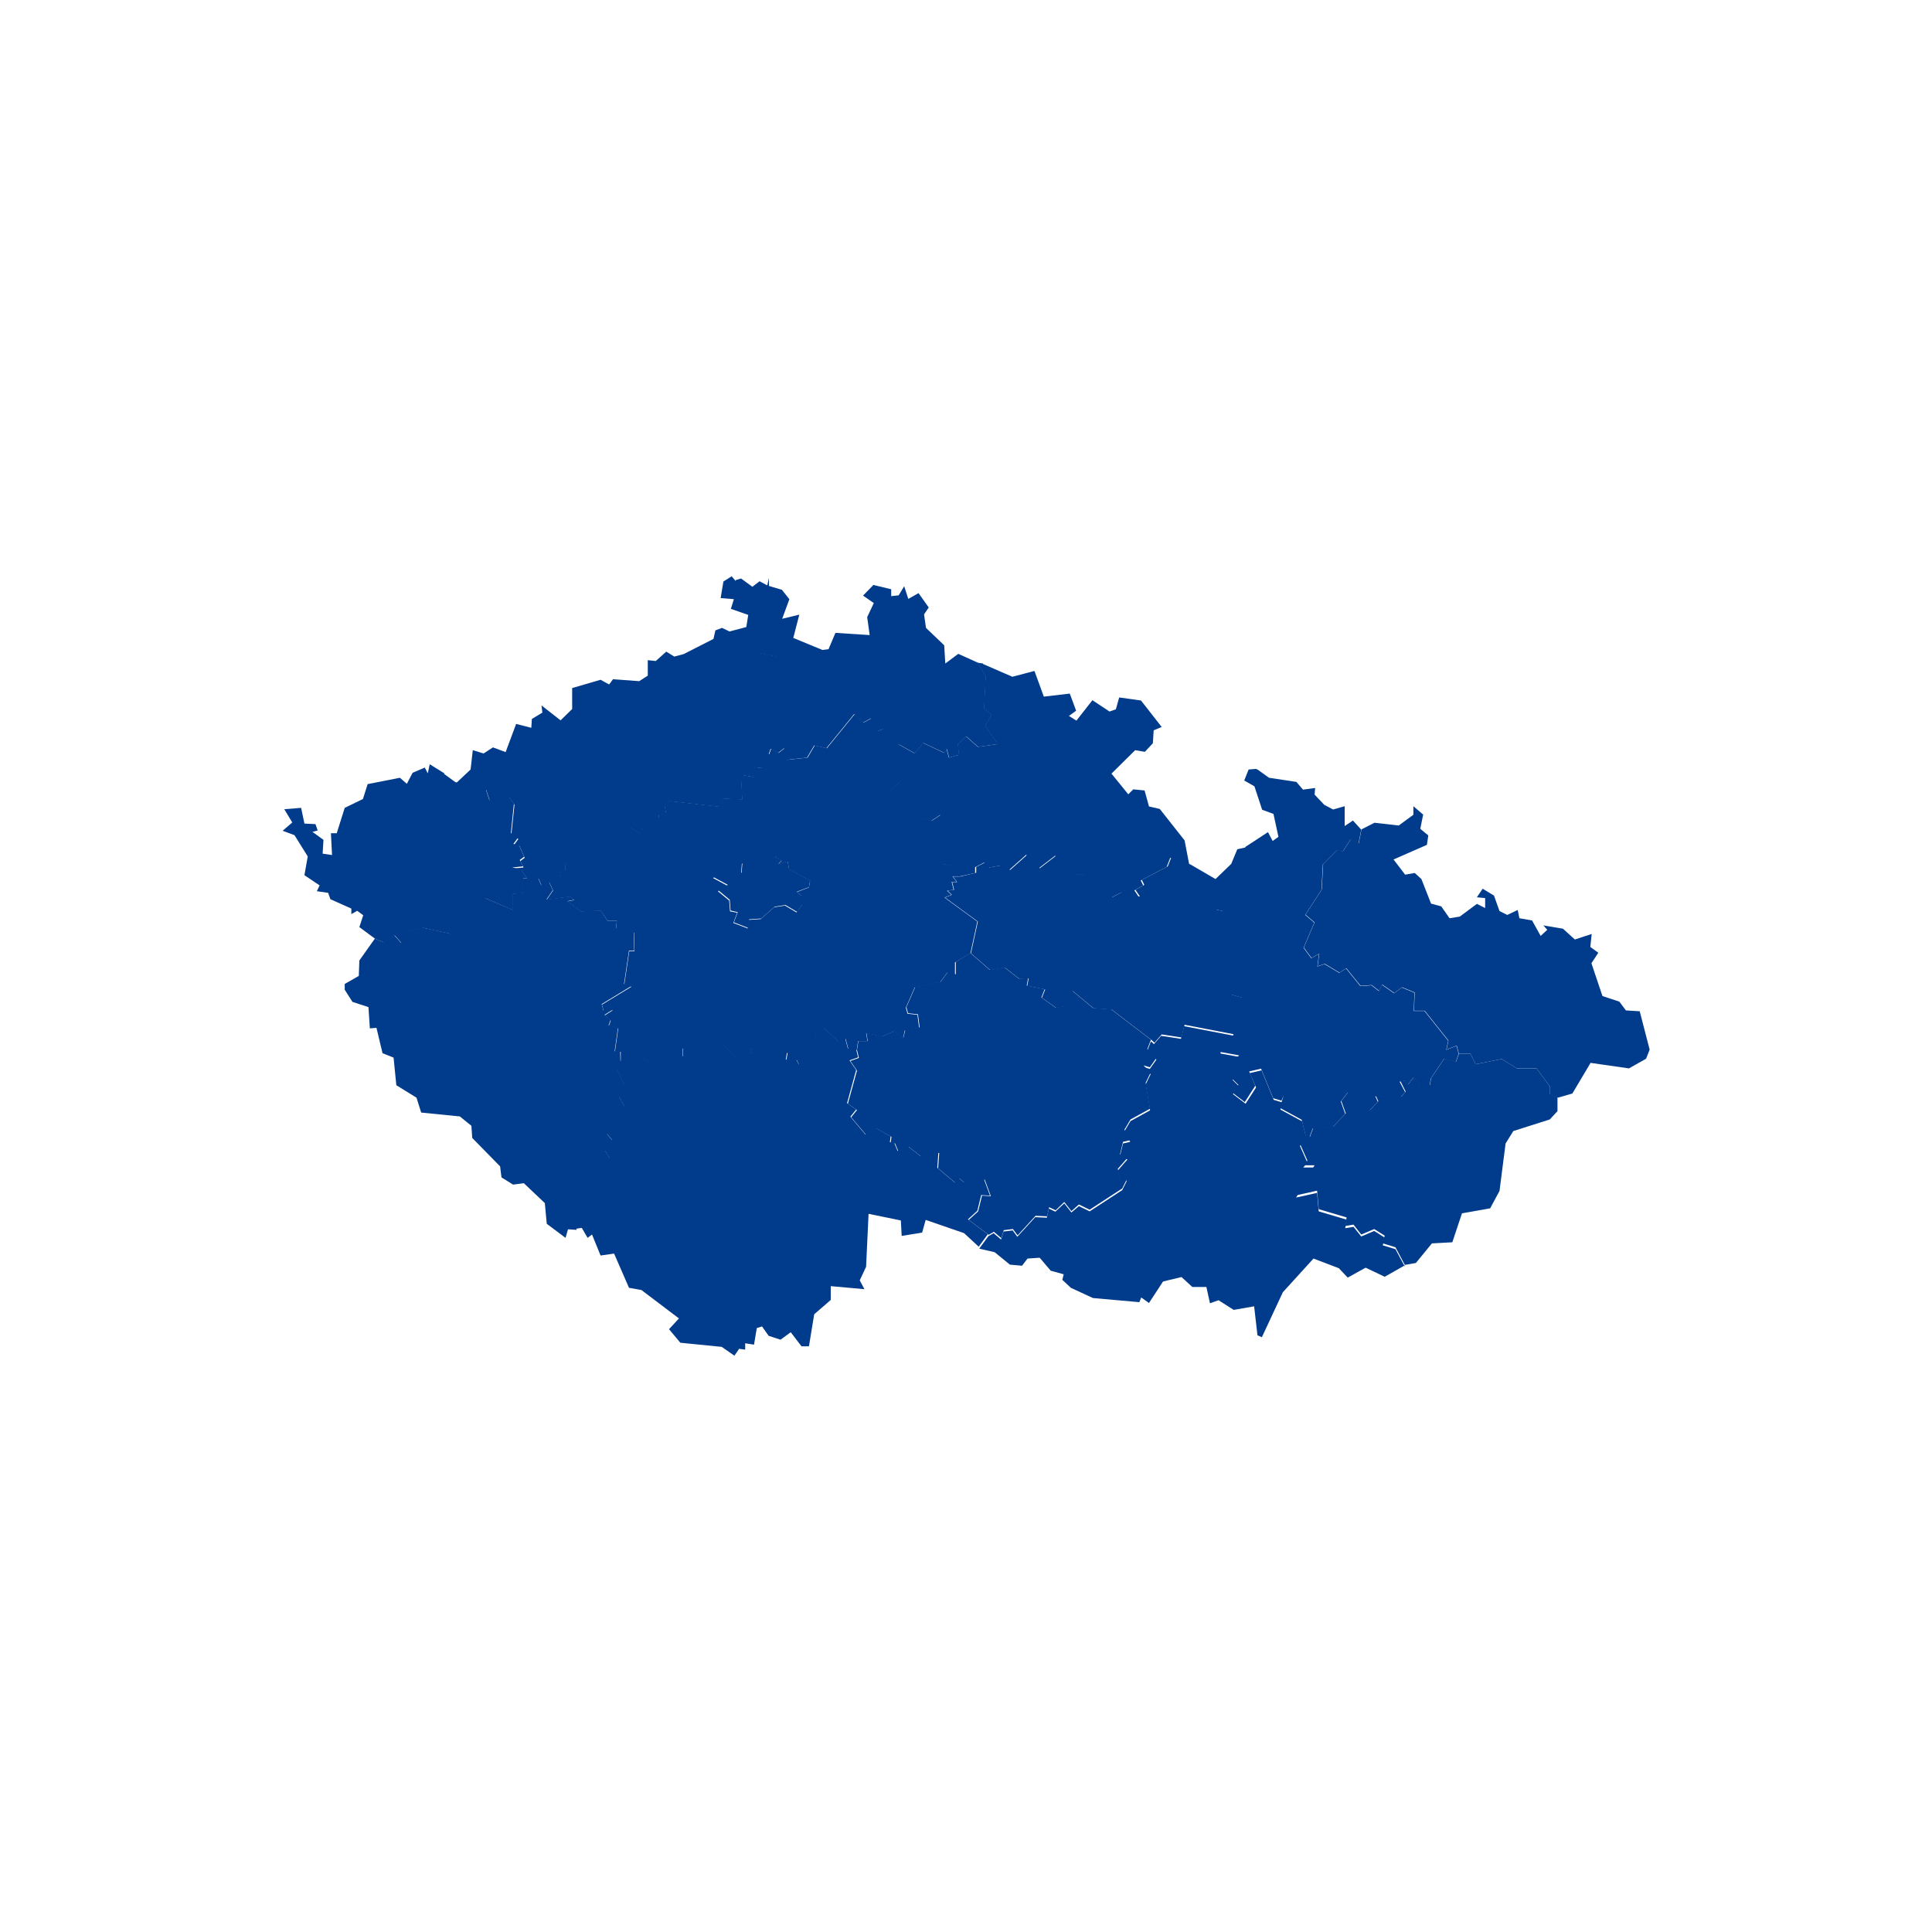
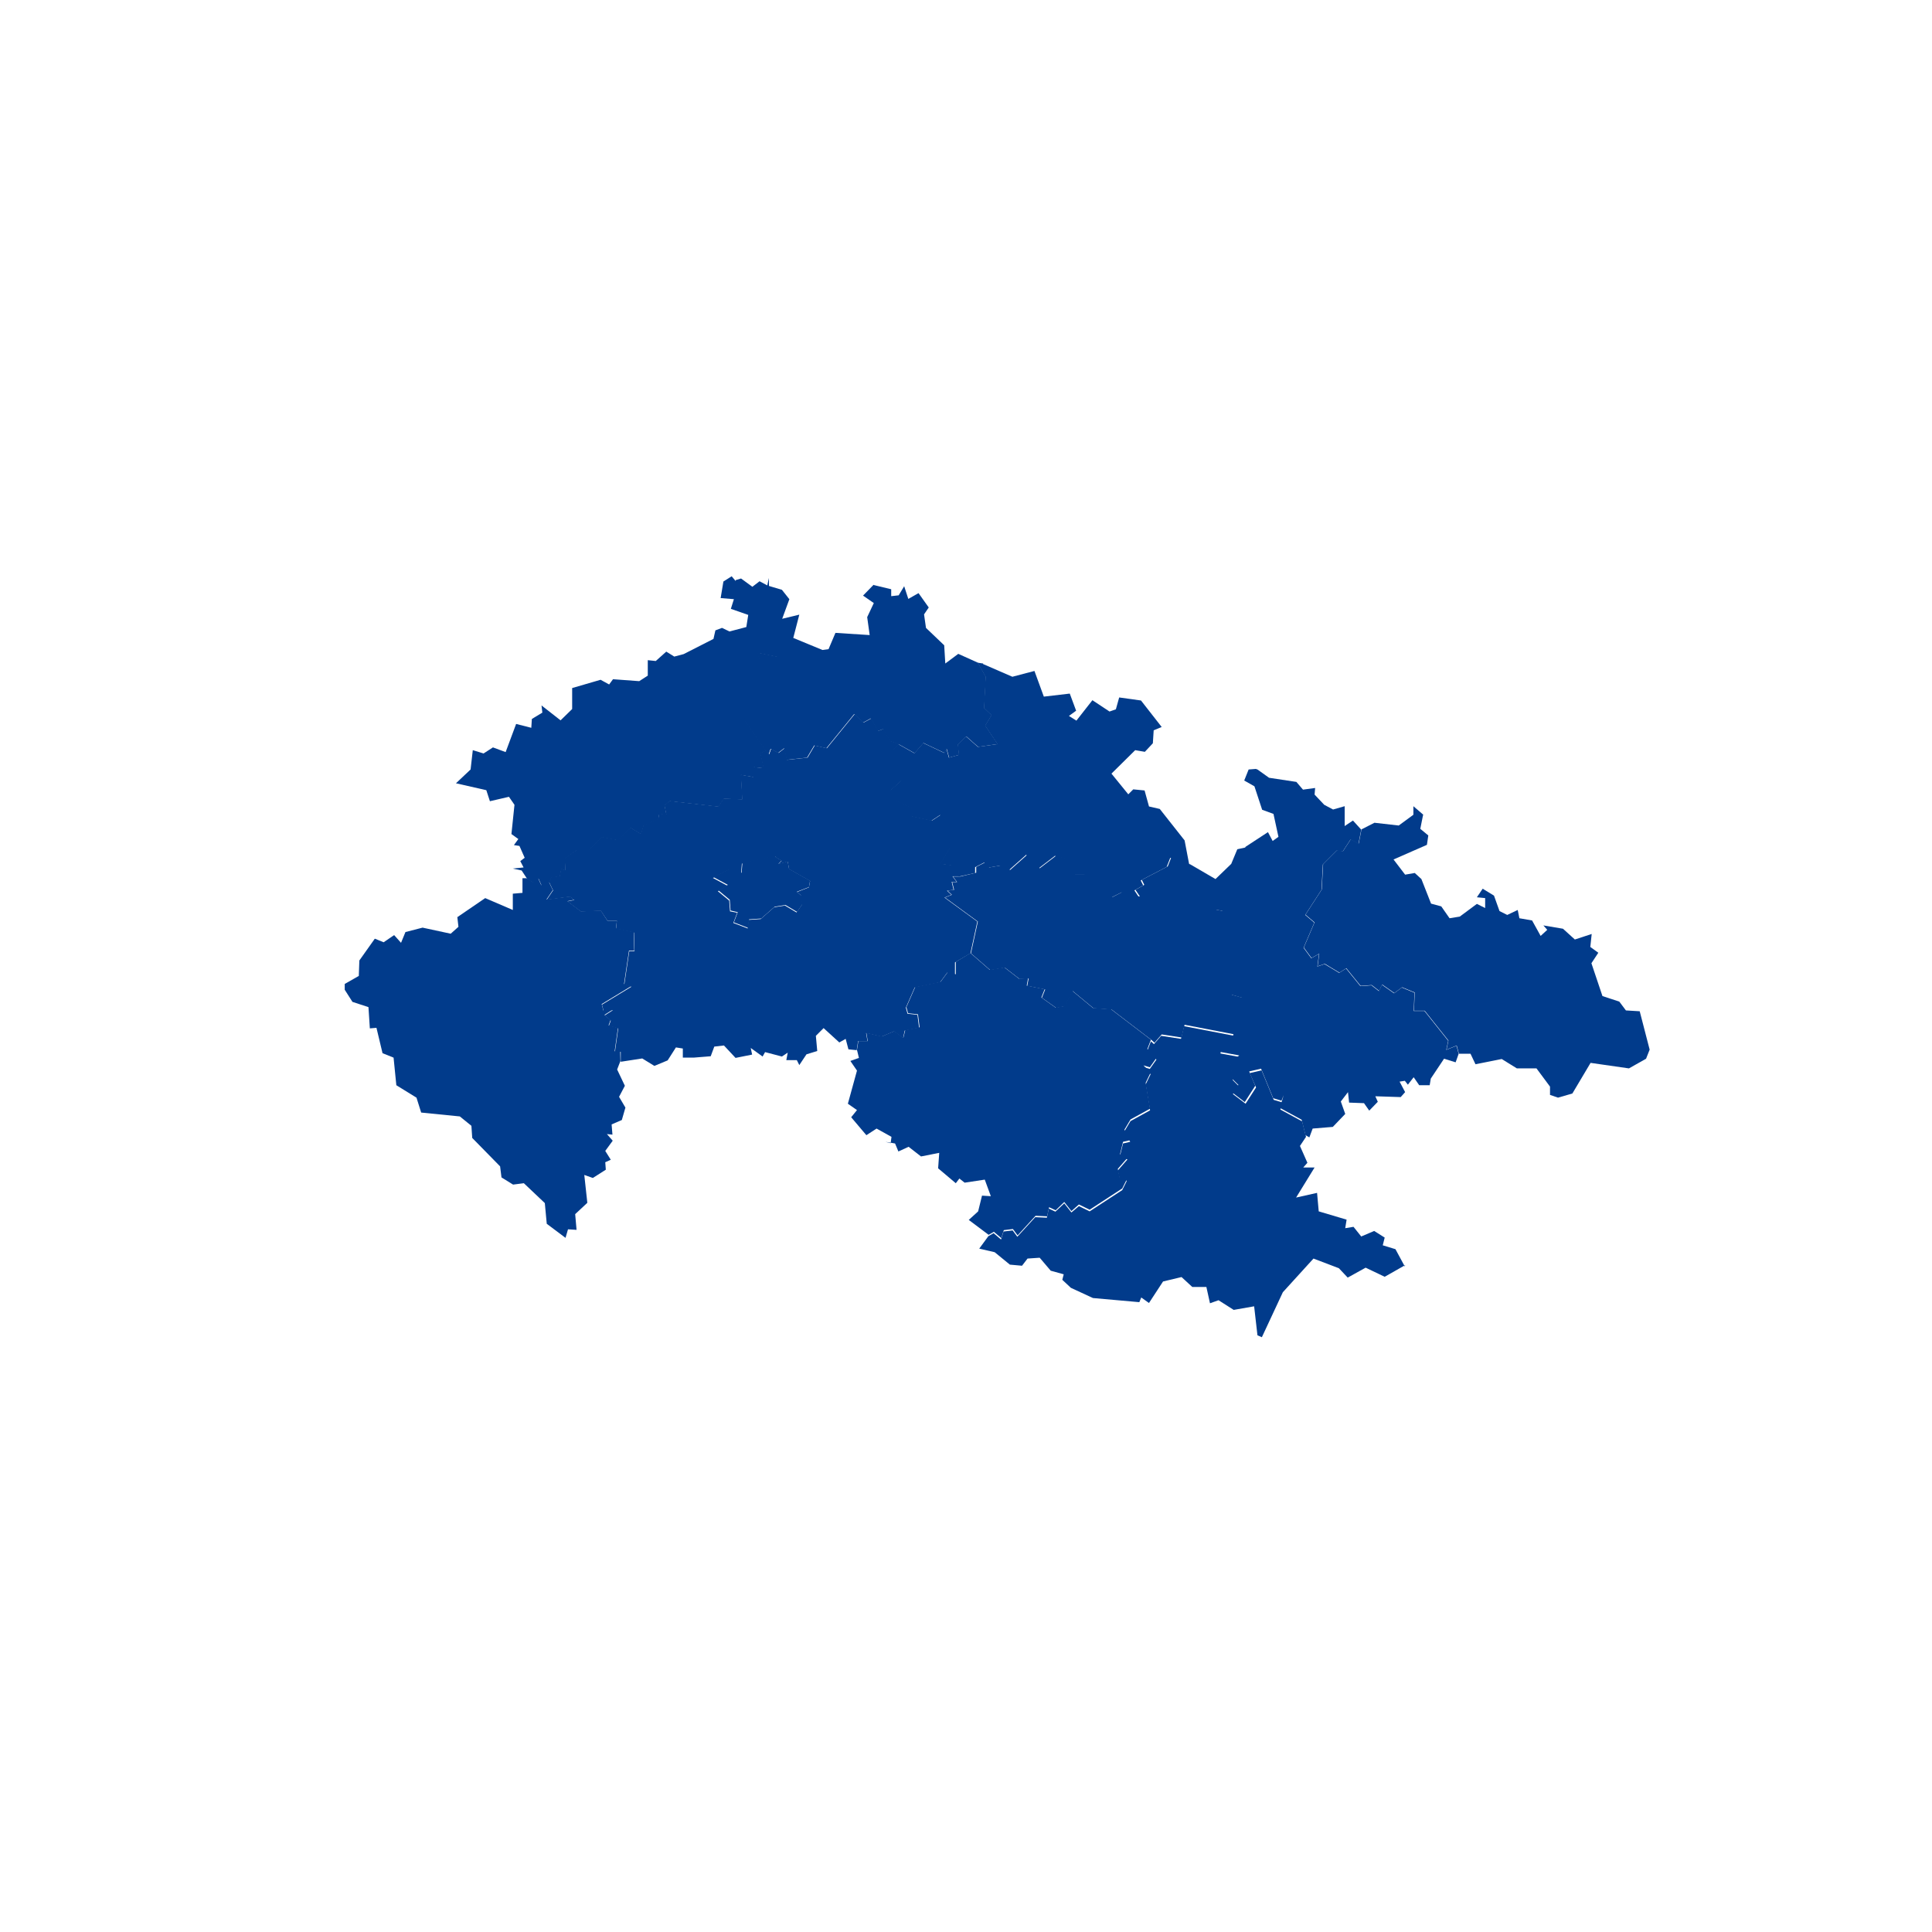
<svg xmlns="http://www.w3.org/2000/svg" id="Layer_1" data-name="Layer 1" viewBox="0 0 70 70">
  <defs>
    <style>
      .cls-1 {
        fill: #013b8b;
      }
    </style>
  </defs>
-   <path id="CZ-JC" class="cls-1" d="m22.48,38.45l.78-.12.44.26.48-.2.3-.47.25.04v.31s.38.01.38.01l.62-.05.13-.35.35-.04.42.45.6-.12-.05-.24.43.31.09-.16.61.16.21-.14-.05.29h.38s.09.17.09.17l.26-.39.39-.12-.05-.55.28-.28.57.52.23-.13.1.38.3.03h0l.07.29-.31.11.24.35-.33,1.2.33.23-.21.26.55.65.37-.24.54.3-.03.23-.19-.05.35.06.12.29.37-.17.45.35.66-.13-.04.56.64.54.13-.17.19.15.73-.11.22.6-.32-.02-.14.57-.34.31.72.54h0l-.33.45h0l-.53-.49-1.39-.48-.13.46-.74.12-.03-.56-1.17-.24-.09,1.92-.23.49.17.32-1.22-.11v.5s-.6.52-.6.52l-.19,1.16h-.27s-.39-.51-.39-.51l-.37.27-.43-.14-.24-.34-.19.06-.1.6-.32-.05v.23s-.22-.03-.22-.03l-.17.25-.46-.32-1.5-.15-.41-.49.36-.39-1.36-1.03-.45-.08-.54-1.24-.49.07-.31-.76-.16.12-.21-.36-.22.03h0l-.05-.57.44-.41-.11-1.01.31.11.47-.3-.02-.27.2-.09-.2-.32.27-.37-.21-.24.2.02-.03-.37.37-.16.13-.45-.23-.39.21-.4-.28-.59.12-.31Z" />
  <path id="CZ-JM" class="cls-1" d="m50.91,45.84l-.74.42-.69-.33-.65.36-.32-.34-.92-.35-1.11,1.22-.76,1.63-.16-.07-.12-1.05-.74.13-.55-.35-.31.11-.13-.59h-.51s-.39-.36-.39-.36l-.67.16-.51.78-.28-.2-.07.17-1.68-.15-.8-.37-.31-.29.05-.2-.47-.13-.4-.47-.44.03-.2.26-.44-.04-.55-.45-.56-.13h0l.33-.45h0l.19-.11.27.23.09-.29.33-.04.17.23.65-.71.42.02.07-.33.24.11.32-.3.26.33.27-.23.39.19,1.18-.77.16-.32-.07-.17-.18.09-.07-.31.35-.4-.27-.13.11-.45.26-.06-.21-.38.22-.37.71-.39-.16-.94.18-.37-.26-.26.23.07.24-.34-.33-.32.13-.34h0l.11.1.26-.3.72.11.11-.46,1.82.35h0l-.07.29-.36-.09-.07.44.71.13-.33.25.07.59.23.23-.23.27.46.35.38-.59-.23-.52.43-.1.44,1.07.3.09.08-.2-.14.46.79.43.14.56h0l-.22.33.27.61-.15.17h.41s-.67,1.09-.67,1.09l.76-.17.06.67,1.01.3-.05.31.3-.05.28.35.47-.2.38.24-.07.28.46.14.34.63Z" />
-   <path id="CZ-KA" class="cls-1" d="m16.09,28.04l.41.3h0l1.1.25.13.4.69-.16.2.29-.11,1.06.25.18-.16.22.2.03.19.43-.16.12.12.23-.39.04.32.07.21.32h-.14s0,.54,0,.54l-.36.03v.59s-.99-.43-.99-.43l-1.01.69.04.35-.28.25-1.02-.22-.62.16-.16.39-.25-.28-.38.26-.32-.13h0l-.58-.43.14-.43-.22-.16-.21.12v-.2s-.76-.34-.76-.34l-.08-.23-.41-.06.1-.21-.55-.37.12-.68-.48-.77-.43-.16.35-.3-.29-.48.61-.05.12.57.4.02.08.23-.19.05.4.29-.03.5.34.05-.04-.79h.21s.29-.92.29-.92l.66-.32.17-.54,1.17-.23.25.22.21-.4.44-.19.11.21.07-.33.53.33Z" />
  <path id="CZ-KR" class="cls-1" d="m35.62,24.06l1.06.46.8-.21.34.93.94-.11.23.62-.26.19.27.17.58-.74.62.41.23-.08.12-.43.79.11.75.96-.29.12-.03.47-.29.31-.35-.06-.86.85.61.75.18-.18.41.04.16.58.39.09.9,1.14.17.89h0l-.69-.26-.13.33-.94.49.09.18-.32.18.16.24-.62-.02v-.15s-.38.19-.38.19l-.89-.55-.08-.29h-.39s-.14-.52-.14-.52l-.54-.15-.6.46-.44-.5-.63.56-.3-.17-.46.08-.13-.19-.33.17v.21s-.59.13-.59.13h0l-.2-.39-.49-.07.35-.57-.14-1.02-.2-.18-.32.21-.73-.16.07-.27-.63-.3-.2-.37.4-.36-.32-1.08.23-.23h0l.57.32.32-.37.76.36.08-.15.09.32.36-.1-.04-.38.3-.29.43.38.71-.1-.45-.67.23-.38-.27-.26.06-1.13-.29-.51h0l.2.03Z" />
  <path id="CZ-LI" class="cls-1" d="m31.67,21.2l.62.15v.25s.27-.03.27-.03l.2-.33.15.46.37-.21.37.52-.17.25.07.49.66.63.04.66.47-.35.71.32h0l.29.51-.06,1.13.27.26-.23.38.45.67-.71.1-.43-.38-.3.29.04.38-.36.1-.09-.32-.08.15-.76-.36-.32.37-.57-.32h0l-.32-.11-.26-.44-.19.07-.25-.46-.28.15-.32-.31-1.01,1.24-.44-.1-.26.44-.74.08-.09-.42-.22.17-.27-.15-.07.2-.13-.15h0l-.76-1.09-.23-.87.22-.18v-.34s.38-.18.38-.18l-.02-.35.22-.17-.1-.36.79.16.12-.46.37-.24h0l1.09.45.22-.03.25-.59,1.24.08-.09-.65.24-.51-.39-.27.38-.39Z" />
  <path id="CZ-MO" class="cls-1" d="m51.56,29.53l-.1.5.29.24-.05.34-1.21.53.42.55.35-.06.24.22.35.89.37.1.3.43.37-.06.62-.46.3.15v-.36s-.3-.03-.3-.03l.21-.31.41.25.2.56.28.14.38-.18.06.3.46.08.31.56.24-.22-.14-.16.71.12.43.39.61-.2-.05.47.29.21-.25.38.4,1.19.61.2.24.32.5.03.36,1.39-.13.33-.62.35-1.39-.2-.66,1.11-.52.15h0l-.29-.1v-.3s-.49-.66-.49-.66h-.71s-.55-.34-.55-.34l-.95.19-.18-.38h-.42s-.08-.3-.08-.3l-.37.15.07-.33-.86-1.08h-.39s.03-.66.03-.66l-.46-.19-.28.21-.44-.31-.11.23-.27-.21-.4.03-.52-.64-.25.16-.53-.32-.26.09.06-.46-.28.16-.28-.38.39-.91-.33-.28.59-.91.05-.92.5-.5.22.03.28-.43.29.15.1-.51h0l.47-.24.88.1.53-.39v-.31s.36.31.36.31Z" />
  <path id="CZ-OL" class="cls-1" d="m45.56,27.88l.42.3.99.15.24.28.44-.06-.02.24.35.37.32.17.42-.12v.72s.3-.2.3-.2l.3.33h0l-.1.51-.29-.15-.28.43-.22-.03-.5.5-.05.92-.59.91.33.28-.39.91.28.38.28-.16-.06.46.26-.09.53.32.25-.16.52.64.4-.03.27.21.11-.23.44.31.28-.21.46.19-.03.66h.39s.86,1.08.86,1.08l-.07.33.37-.15.08.29h0l-.11.31-.42-.13-.48.72h0l-.04.24h-.38s-.2-.29-.2-.29l-.21.27-.11-.14h0l-.19.03.2.38h0l-.16.18-.92-.03.09.2-.31.32-.19-.27-.54-.02-.04-.38-.26.34.16.45-.45.47-.73.06-.12.32-.14-.08h0l-.14-.56-.79-.43.14-.46-.08.2-.3-.09-.44-1.07-.43.1.22.52-.38.59-.46-.35.23-.27-.23-.23-.07-.59.33-.25-.71-.13.07-.44.36.09.07-.29h0v-.63s.31-.29.31-.29v-.4s-.42-.12-.42-.12l.11-.46-.5-.7.23-.52-.41-1.4.27.05.46-.42-.05-.87.44-1.03h0l.81-.53.17.32.21-.15-.18-.83-.41-.15-.28-.85-.37-.21.16-.4.26-.02Z" />
  <path id="CZ-PA" class="cls-1" d="m45.17,30.69h.01s-.44,1.03-.44,1.03l.05.87-.46.42-.27-.05.41,1.4-.23.52.5.7-.11.46.43.12v.4s-.32.29-.32.29v.63h0l-1.82-.35-.11.46-.72-.11-.26.3-.11-.1h0l-1.44-1.1-.66-.05-.75-.62-.29.55-.31.06-.52-.37.12-.3-.65-.13.05-.27-.33.02-.53-.41-.53.09-.7-.61h0l.25-1.15-1.19-.87.25-.1-.16-.15.24-.03-.07-.28h.18s-.15-.2-.15-.2h.26s.58-.14.58-.14v-.21s.34-.17.34-.17l.13.19.46-.08.3.17.63-.56.44.5.6-.46.54.15.14.52h.39s.08.28.08.28l.89.55.37-.19v.15s.62.02.62.02l-.16-.24.32-.18-.09-.18.94-.49.13-.33.69.26h0l.91.53.57-.55.22-.53.37-.08Z" />
-   <path id="CZ-ZL" class="cls-1" d="m56.16,39.67v-.3s-.49-.66-.49-.66h-.71s-.55-.34-.55-.34l-.95.19-.18-.38h-.42s-.11.3-.11.3l-.42-.13-.48.72h0l-.04.24h-.38s-.2-.29-.2-.29l-.21.27-.11-.14h0l-.17.02.19.38h0l-.16.18-.92-.03.09.2-.31.32-.19-.27-.54-.02-.04-.38-.26.34.16.45-.45.47-.73.06-.12.32-.14-.08h0l-.22.33.27.61-.15.17h.41s-.67,1.09-.67,1.09l.76-.17.06.67,1.01.3-.05.31.3-.05.28.36.47-.2.38.24-.07.28.46.14.34.64h0l.4-.07.58-.71.74-.04.35-1.05,1.02-.18.34-.63.22-1.72.28-.45,1.32-.42.28-.3v-.51s-.28-.1-.28-.1Z" />
  <path id="CZ-PL" class="cls-1" d="m19.09,31.83l.24.14.16-.17.12.27.27-.13h0l.15.31-.23.34.85-.11.16.12-.25.05.49.37.72-.03.24.37h.34s-.03.27-.03.27l.64.14.02.67h-.19s-.18,1.21-.18,1.21l.26.08-1.07.65.06.23.34-.03-.3.19.22.19-.07.19.34.09-.12.85h.2s.01.35.01.35h0l-.12.31.28.59-.21.4.23.39-.13.45-.37.16.03.37-.2-.02.21.24-.27.37.2.32-.2.09.02.27-.47.3-.31-.11.11,1.01-.44.41.05.57h0l-.31-.02-.09.31-.68-.51-.07-.75-.76-.72-.39.05-.42-.26-.05-.4-1.01-1.03-.03-.44-.42-.34-1.4-.14-.17-.54-.73-.45-.1-1-.4-.16-.22-.92-.24.02-.05-.77-.58-.19-.28-.44v-.21s.51-.29.51-.29l.02-.56.56-.79h0l.32.13.38-.26.25.28.16-.39.62-.16,1.02.22.28-.25-.04-.35,1.01-.69,1,.43v-.59s.35-.03.35-.03v-.53s.15,0,.15,0Z" />
  <path id="CZ-PR" class="cls-1" d="m28.09,31.02v.03h.01l.22.13-.12.12.34-.09.05.27.76.43-.04.23-.44.17.15.13h0l.06.31h0l-.2.29-.42-.25-.39.06-.49.43-.44.03-.03.31-.52-.2.14-.37-.26-.06-.03-.39-.41-.34.34-.2-.52-.28.6-.31.05.17.37-.02.03-.36,1.2-.27h0v.02Z" />
  <path id="CZ-ST" class="cls-1" d="m27.74,27.18l.13.15.07-.2.27.15.22-.17.09.42.74-.08.26-.44.44.1,1.01-1.24.32.31.28-.15.25.45.19-.07.26.44.32.11h0l-.23.23.32,1.08-.4.36.2.37.63.3-.07.27.73.16.32-.21.2.18.14,1.02-.35.57.49.07.2.39h-.26s.15.2.15.2h-.18s.07.29.07.29l-.24.03.16.15-.25.1,1.19.87-.25,1.15h0l-.56.33v.45s-.28-.08-.28-.08l-.26.35-.92.19-.32.73.06.22.36.04.06.47-.52.1-.06.27-.33-.24-.45.19-.56-.13.05.29h-.34s-.05.33-.05.33h0l-.3-.03-.1-.38-.23.13-.57-.52-.28.28.05.55-.39.12-.26.39-.09-.18h-.38s.05-.27.05-.27l-.21.14-.61-.16-.09.16-.43-.31.05.24-.6.12-.42-.45-.35.04-.13.35-.62.05h-.39s0-.33,0-.33l-.25-.04-.3.47-.48.2-.44-.27-.78.12h0v-.36s-.21,0-.21,0l.12-.85-.34-.09.07-.19-.22-.19.3-.19-.34.03-.06-.23,1.07-.65-.26-.08.18-1.21h.19s-.02-.67-.02-.67l-.65-.14.03-.29h-.34s-.24-.36-.24-.36l-.72.03-.49-.37.25-.05-.16-.12-.84.11.23-.34-.15-.31h0l.11-.21.27.03.06-.3.15.06-.02-.44.43-.29h.45s.46-.48.46-.48l.58.11.46-.45.38.23.09-.31.57-.25-.03-.18.29.04-.07-.34.19-.15,1.76.2.2-.29.67.03-.05-.89.45.08v-.36s.37.04.37.04l-.12-.54.2-.1Zm1.28,5.26h0l-.14-.12.43-.17.04-.23-.76-.43-.05-.27-.34.09.12-.12-.22-.13h0l-.02-.04h0l-1.2.27-.03.36-.37.02-.05-.17-.6.31.52.28-.34.2.41.34.03.39.26.05-.14.37.52.2.03-.31.44-.03.49-.43.39-.06.42.25.2-.29-.06-.31Z" />
  <path id="CZ-US" class="cls-1" d="m26.65,21.02l.2-.06.41.3.26-.2.28.15.06-.27v.29s.47.14.47.14l.27.34-.26.71.62-.15-.22.85h0l-.37.24-.12.46-.79-.16.1.36-.22.17.02.35-.38.18v.34s-.21.18-.21.18l.23.87.76,1.09h0l-.2.1.12.54-.36-.04v.36s-.47-.08-.47-.08l.05.89-.67-.03-.2.29-1.76-.2-.19.15.07.35-.29-.04.03.18-.57.25-.09.31-.38-.23-.46.45-.58-.11-.46.47h-.45s-.43.3-.43.3l.02.44-.15-.06-.06.3-.27-.03-.11.21h0l-.27.13-.12-.27-.16.17-.24-.14h0l-.21-.32-.32-.07.39-.04-.12-.23.16-.12-.19-.43-.2-.03.16-.22-.25-.18.11-1.06-.2-.29-.69.16-.13-.4-1.1-.25h0l.53-.5.08-.7.39.12.34-.22.46.17.38-1.02.55.14.02-.32.38-.23-.03-.26.69.54.42-.41v-.76s1.03-.3,1.03-.3l.31.17.14-.19.95.07.31-.2v-.56s.29.03.29.03l.38-.34.29.18.34-.09,1.08-.55.07-.31.24-.09.27.13.61-.16.07-.44-.63-.22.11-.35-.48-.04.1-.6.3-.19.15.18Z" />
  <path id="CZ-VY" class="cls-1" d="m35.16,34.53l.7.61.53-.09.53.41.33-.02-.05.27.65.13-.12.3.52.37.31-.06.29-.55.75.62.66.05,1.44,1.1h0l-.13.34.33.32-.24.34-.23-.07.26.26-.18.37.16.94-.71.39-.22.37.21.38-.26.06-.11.45.27.13-.35.4.07.31.18-.09.07.17-.16.32-1.18.77-.39-.19-.27.24-.26-.33-.31.3-.24-.11-.07.33-.42-.02-.65.71-.17-.23-.33.04-.09.29-.27-.23-.19.11h0l-.72-.54.34-.31.14-.57.32.02-.22-.6-.73.11-.19-.15-.13.17-.64-.54.04-.56-.66.13-.45-.35-.37.17-.12-.29-.35-.06.19.05.03-.23-.54-.3-.37.24-.55-.65.21-.26-.33-.23.33-1.2-.24-.35.31-.11-.07-.29h0l.05-.32h.34s-.05-.3-.05-.3l.56.13.45-.19.33.24.07-.28.52-.1-.06-.47-.36-.04-.06-.22.32-.73.92-.19.26-.35.29.08v-.45s.55-.33.55-.33Z" />
</svg>